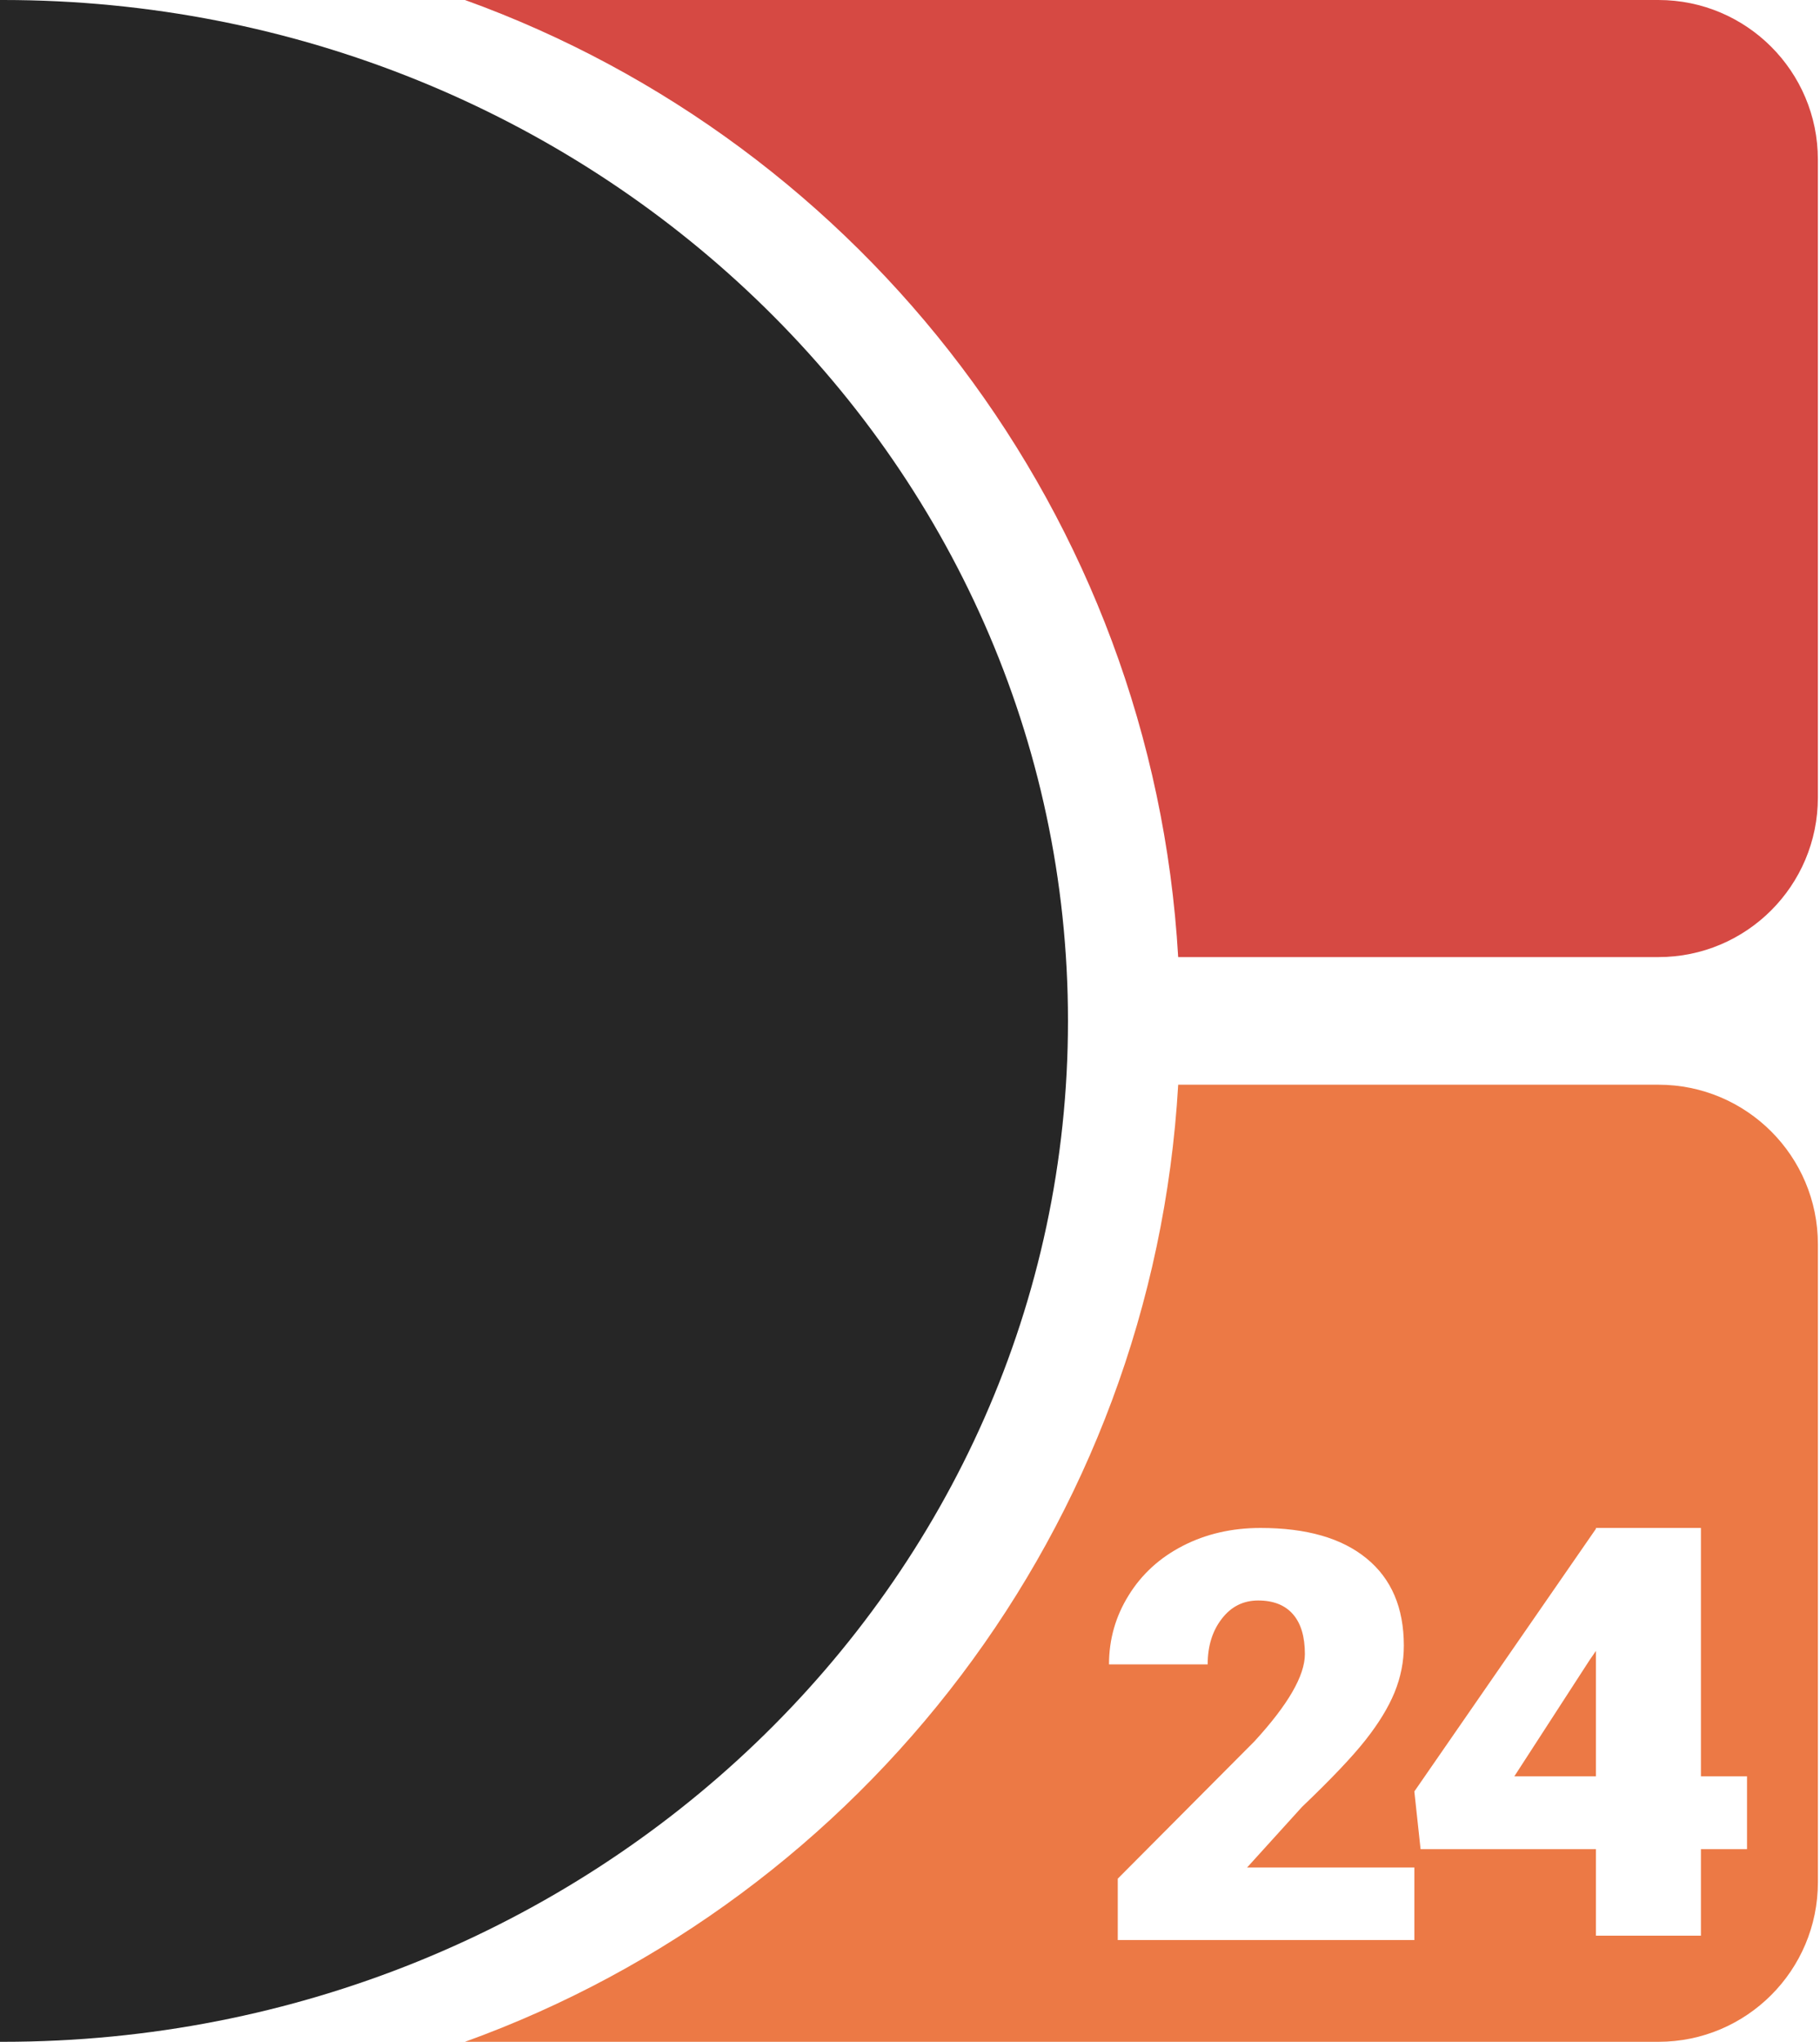
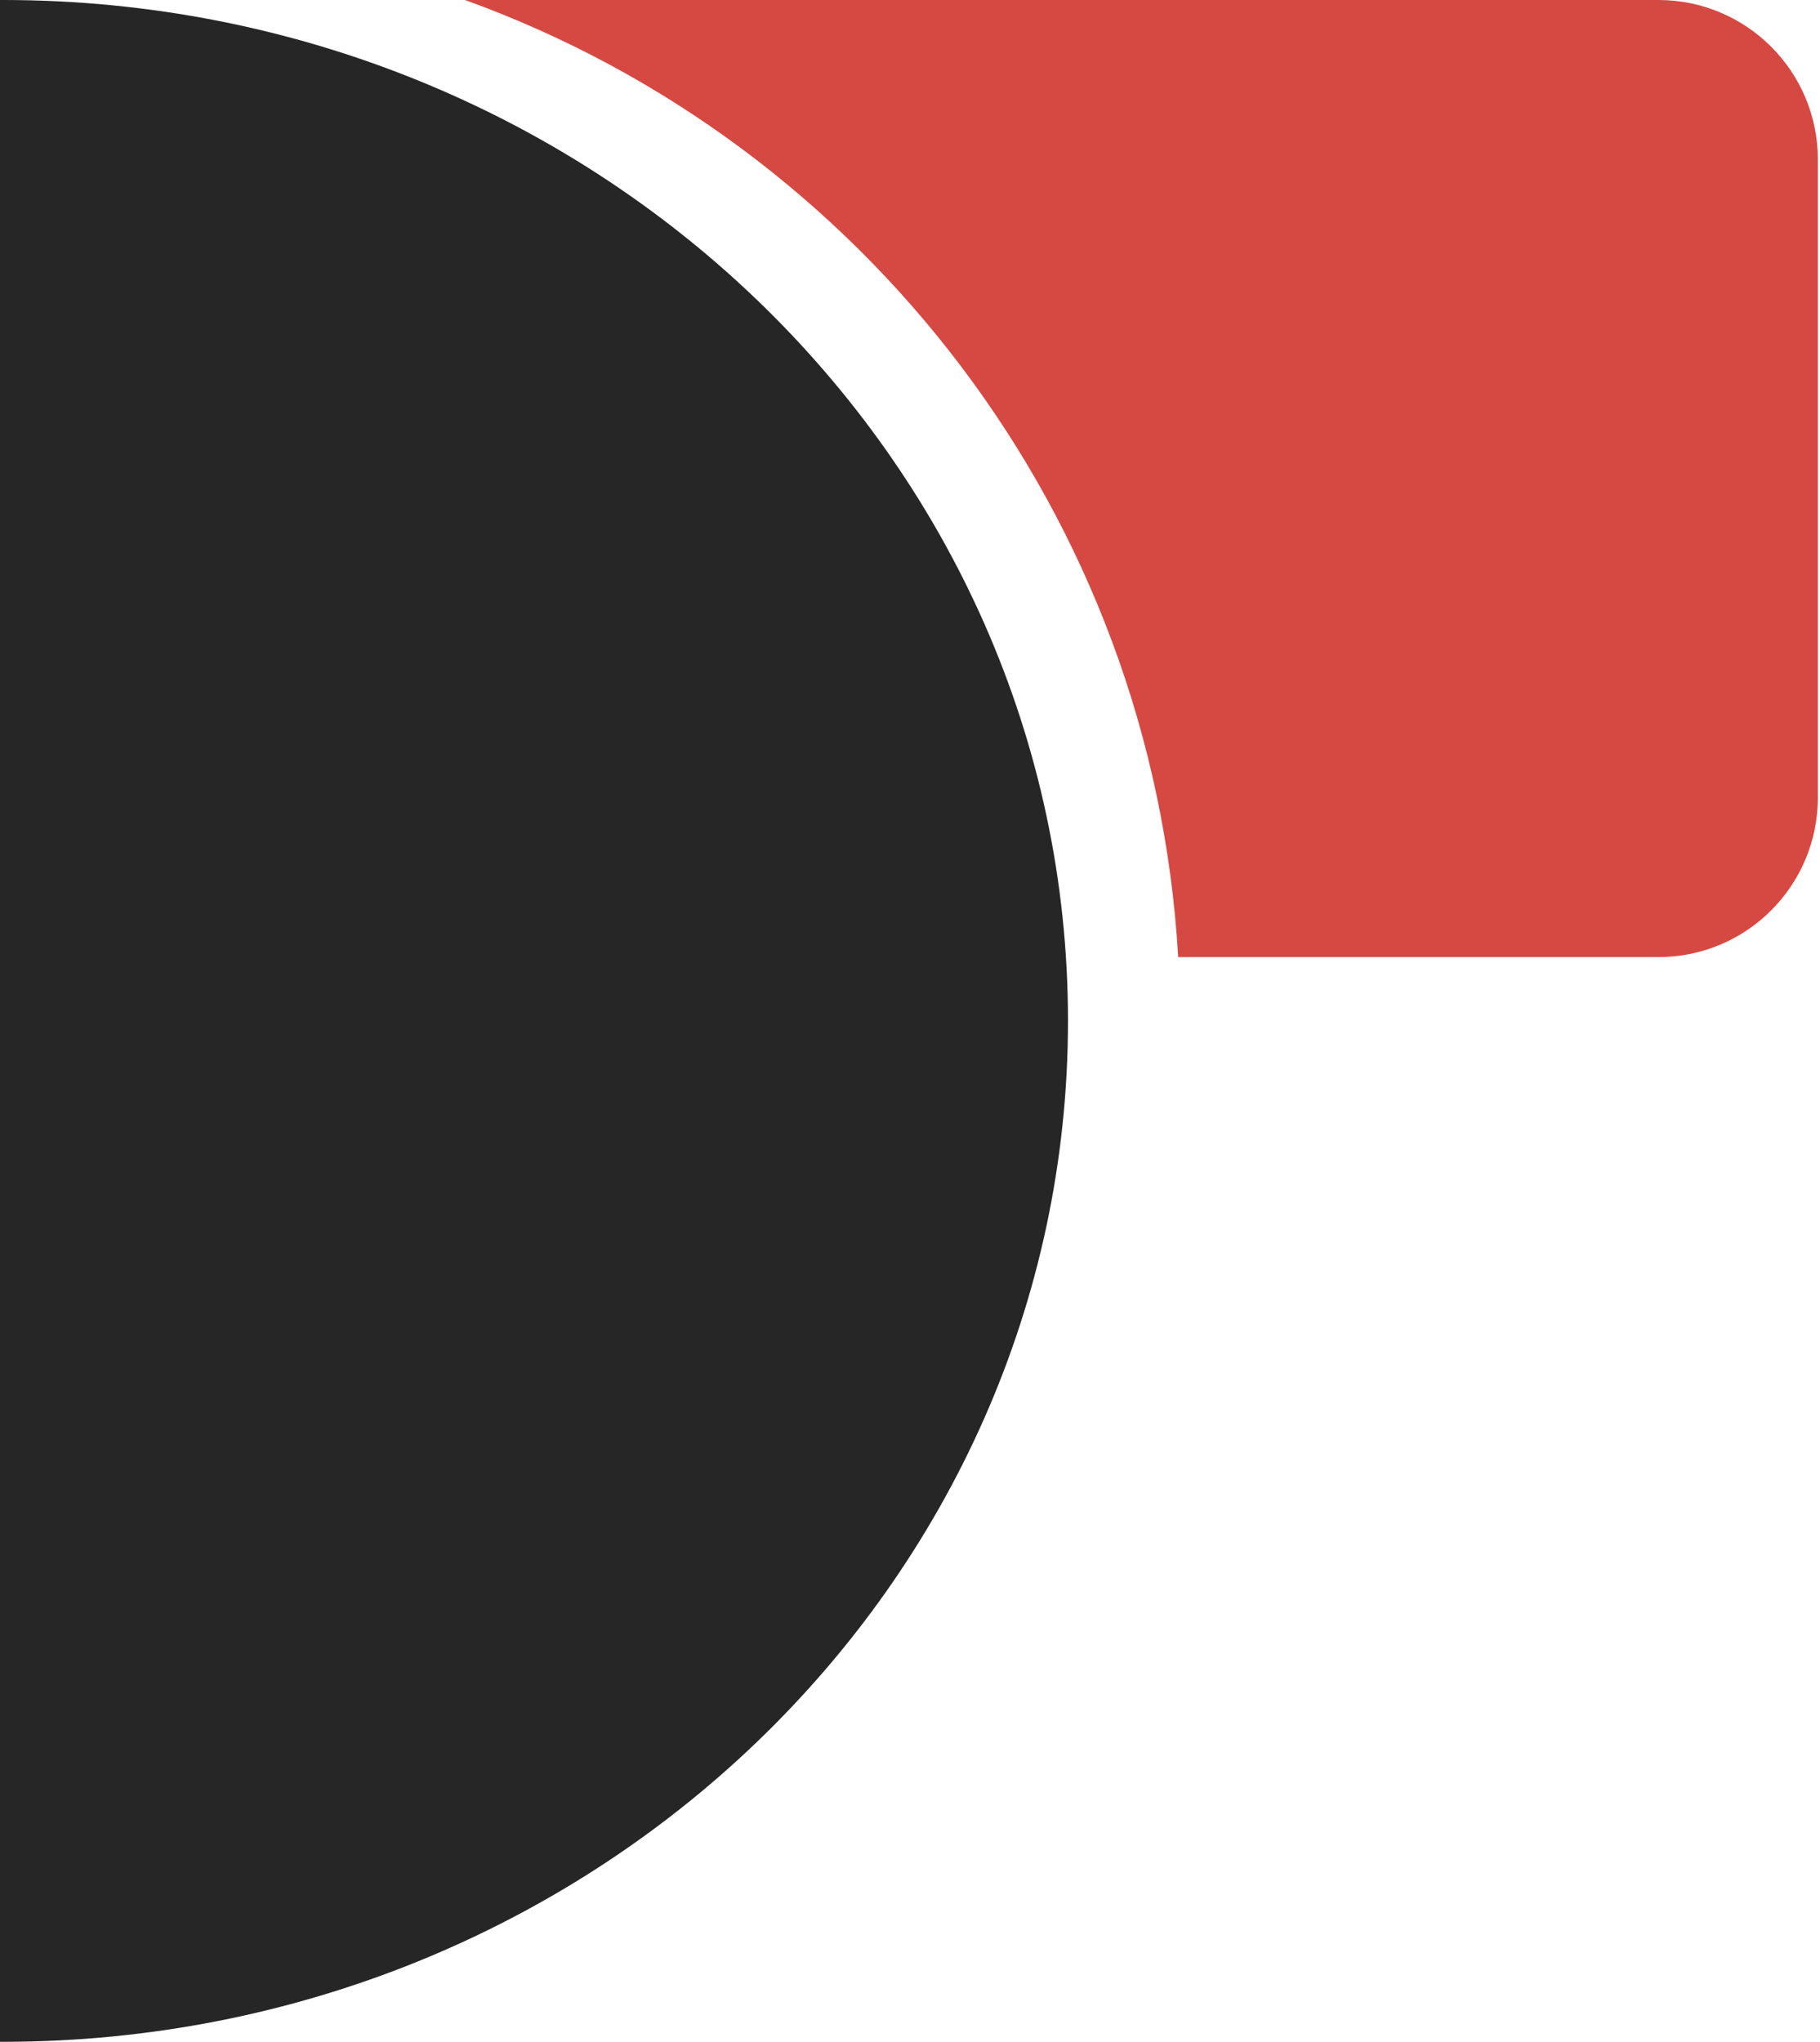
<svg xmlns="http://www.w3.org/2000/svg" width="535" height="600" viewBox="0 0 535 600" fill="none">
  <path fill-rule="evenodd" clip-rule="evenodd" d="M0 599.999V0.001C0.293 0 0.586 0 0.88 0C173.778 0 313.94 134.315 313.94 300C313.94 465.685 173.778 600 0.88 600C0.586 600 0.293 600 0 599.999Z" fill="#262626" />
  <path d="M346.333 281.25H487.5C513.388 281.25 534.375 260.263 534.375 234.375V46.875C534.375 20.987 513.388 0 487.5 0L136.679 0C253.656 42.223 338.815 151.291 346.333 281.25Z" fill="#D64943" />
-   <path fill-rule="evenodd" clip-rule="evenodd" d="M487.505 318.75H346.337C338.82 448.709 253.66 557.777 136.684 600H487.505C513.393 600 534.38 579.013 534.38 553.125V365.625C534.38 339.737 513.393 318.75 487.505 318.75ZM499.997 521.988H513.549V543.382H499.997V568.809H469.138V543.382H417.585L415.754 526.431L469.138 449.247V449H499.997V521.988ZM445.147 521.988H469.138V485.124L467.215 487.921L445.147 521.988ZM415.757 570.098H328.574V552.061L368.733 511.722C378.63 500.954 383.578 492.4 383.578 486.06C383.578 480.922 382.406 477.014 380.06 474.336C377.715 471.657 374.311 470.318 369.849 470.318C365.444 470.318 361.868 472.122 359.123 475.729C356.377 479.282 355.004 483.737 355.004 489.093H326C326 481.769 327.916 475.019 331.749 468.842C335.582 462.611 340.902 457.747 347.71 454.248C354.517 450.75 362.126 449.001 370.535 449.001C384.036 449.001 394.419 451.98 401.684 457.938C409.007 463.896 412.668 472.45 412.668 483.6C412.668 488.301 411.753 492.892 409.922 497.374C408.091 501.802 405.231 506.475 401.341 511.394C397.508 516.259 391.301 522.791 382.72 530.99L366.588 548.781H415.757V570.098Z" fill="#EC7945" />
</svg>